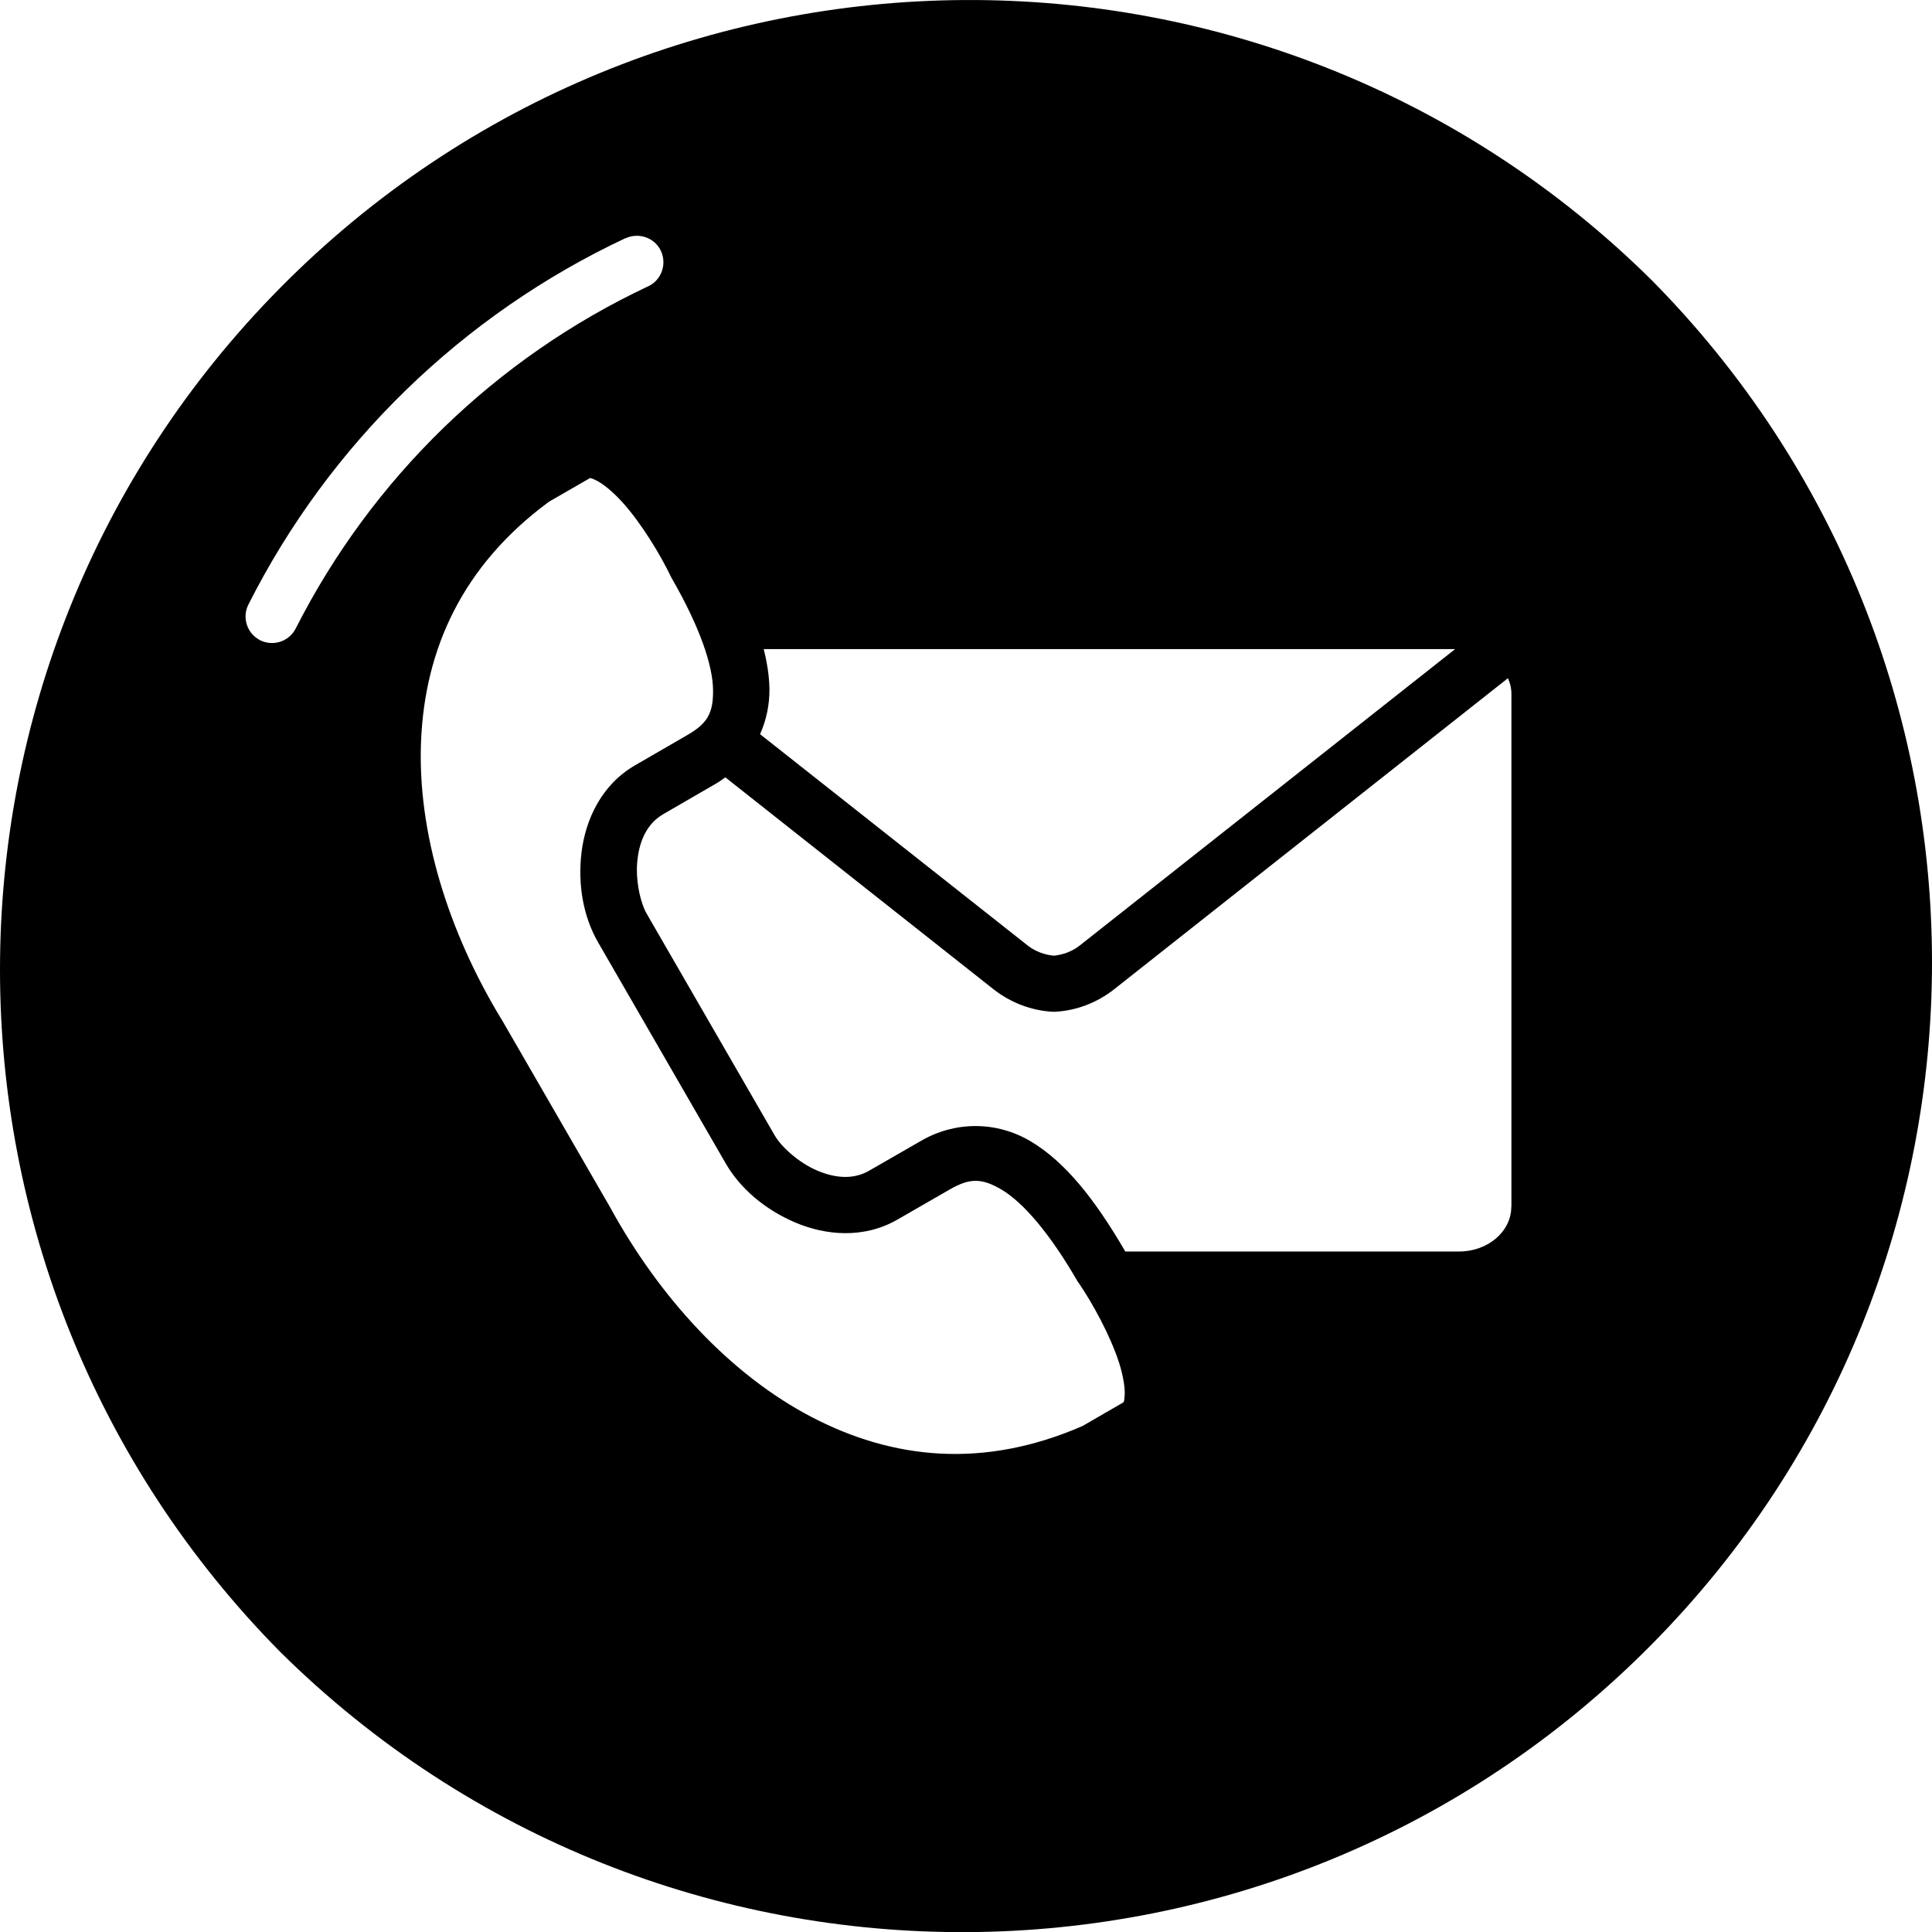
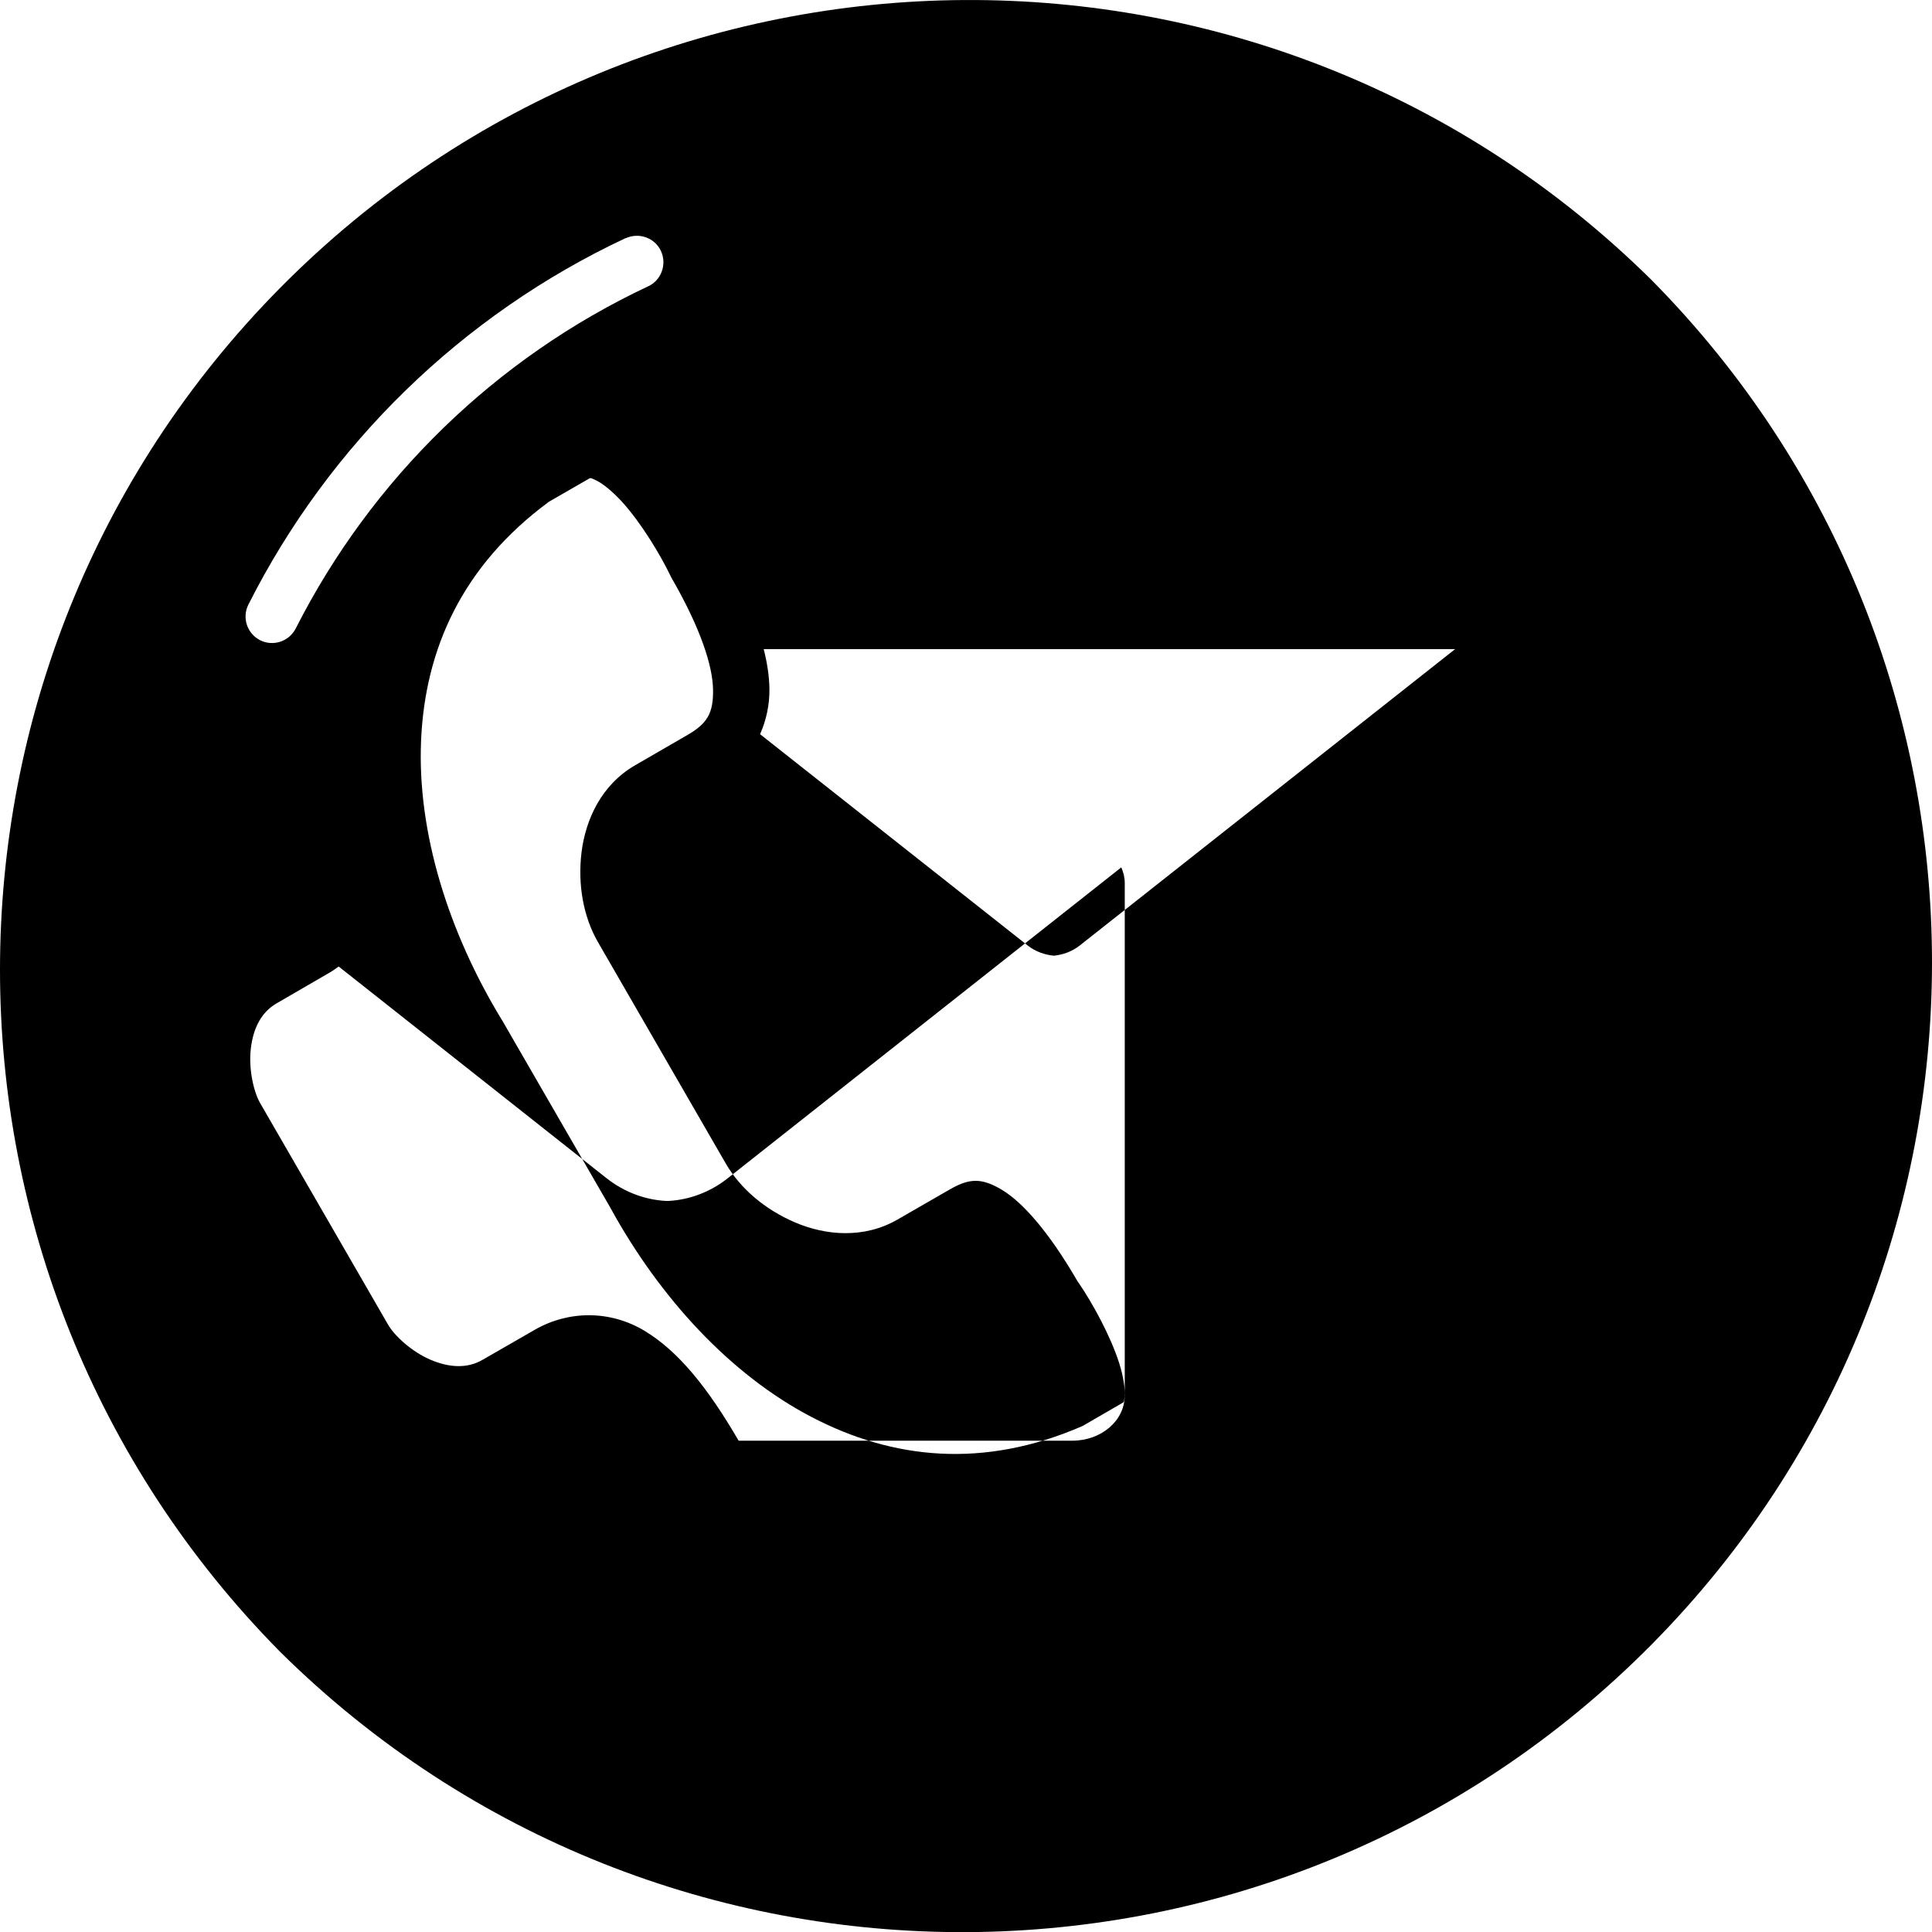
<svg xmlns="http://www.w3.org/2000/svg" id="Ebene_2" data-name="Ebene 2" width="509.9" height="509.93" viewBox="0 0 509.9 509.93">
  <g id="Ebene_1-2" data-name="Ebene 1" image-rendering="optimizeQuality" shape-rendering="geometricPrecision" text-rendering="geometricPrecision">
-     <path d="M435.95,73.97c-100.5-99.4-262.6-98.5-362,2-98.6,99.7-98.6,260.2,0,360,100.5,99.4,262.6,98.5,362-2,98.6-99.7,98.6-260.2,0-360ZM201.56,171.31h0s182.49,0,182.49,0l-99.07,78.22c-2.11,1.68-4.6,2.47-6.86,2.7-2.26-.22-4.78-1.02-6.9-2.7l-70.62-55.76c1.64-3.69,2.53-7.76,2.47-12.04-.06-3.35-.6-6.82-1.51-10.42ZM68.65,168.97c-3.5-1.8-4.8-6-3.1-9.4,21.4-42.4,56.5-76.5,99.5-96.7h.1c3.5-1.6,7.7-.1,9.3,3.4s.1,7.7-3.4,9.3c-40.2,18.9-72.9,50.7-93,90.3-1.8,3.5-6,4.8-9.4,3.1ZM296.82,368.41c-.16,1.81-.21,1.62-.68,1.91l-10.42,6.03c-26.13,11.39-50.08,8.83-71.51-2.36-21.46-11.19-40.1-31.47-53.12-55.24-.02-.04-.05-.1-.09-.16l-28.49-49.33s-.05-.1-.09-.13c-14.09-23.15-22.32-49.46-21.29-73.65,1.04-24.14,10.82-46.15,33.75-63.06l10.43-6.01c.22-.13.32-.25.56-.21.25.01.63.17,1.44.57,1.65.77,4.26,2.83,6.82,5.63,5.13,5.63,10.23,14.13,12.91,19.74.09.19.19.36.28.53,7.54,13.08,10.78,23.04,10.87,29.32.11,6.28-1.54,8.99-6.84,12.04l-13.7,7.93c-8.93,5.14-13.11,14.37-14.17,22.99-1.04,8.63.51,17.01,4.31,23.65l33.76,58.48c3.83,6.61,10.33,12.15,18.32,15.56,7.99,3.41,18.09,4.37,27-.77l13.72-7.9c5.29-3.07,8.49-3.14,13.88.08,5.37,3.22,12.36,11.04,19.9,24.09.12.17.23.35.36.51,3.52,5.13,8.32,13.81,10.64,21.07,1.15,3.62,1.6,6.87,1.45,8.68ZM398.87,318.48c0,6.54-6.16,11.82-13.79,11.82h-88.09c-8.1-13.92-15.87-23.61-24.87-29.02-9.12-5.46-20.07-5.37-28.98-.22l-13.72,7.89c-4.05,2.36-8.78,2.1-13.74-.01-4.96-2.11-9.53-6.33-11.23-9.3l-33.76-58.47c-1.71-2.98-3.09-9.08-2.43-14.44.64-5.35,2.77-9.53,6.82-11.87l13.68-7.93c.94-.52,1.81-1.15,2.68-1.77l70.72,55.89c4.62,3.63,10.06,5.65,15.55,5.97.28.02.56.02.87,0,5.48-.31,10.93-2.34,15.52-5.97l103.87-82.05s0,0,0-.01h.02-.01c.58,1.29.92,2.68.92,4.14v135.36Z" />
+     <path d="M435.95,73.97c-100.5-99.4-262.6-98.5-362,2-98.6,99.7-98.6,260.2,0,360,100.5,99.4,262.6,98.5,362-2,98.6-99.7,98.6-260.2,0-360ZM201.56,171.31h0s182.49,0,182.49,0l-99.07,78.22c-2.11,1.68-4.6,2.47-6.86,2.7-2.26-.22-4.78-1.02-6.9-2.7l-70.62-55.76c1.64-3.69,2.53-7.76,2.47-12.04-.06-3.35-.6-6.82-1.51-10.42ZM68.65,168.97c-3.5-1.8-4.8-6-3.1-9.4,21.4-42.4,56.5-76.5,99.5-96.7h.1c3.5-1.6,7.7-.1,9.3,3.4s.1,7.7-3.4,9.3c-40.2,18.9-72.9,50.7-93,90.3-1.8,3.5-6,4.8-9.4,3.1ZM296.82,368.41c-.16,1.81-.21,1.62-.68,1.91l-10.42,6.03c-26.13,11.39-50.08,8.83-71.51-2.36-21.46-11.19-40.1-31.47-53.12-55.24-.02-.04-.05-.1-.09-.16l-28.49-49.33s-.05-.1-.09-.13c-14.09-23.15-22.32-49.46-21.29-73.65,1.04-24.14,10.82-46.15,33.75-63.06l10.43-6.01c.22-.13.32-.25.56-.21.25.01.63.17,1.44.57,1.65.77,4.26,2.83,6.82,5.63,5.13,5.63,10.23,14.13,12.91,19.74.09.19.19.36.28.53,7.54,13.08,10.78,23.04,10.87,29.32.11,6.28-1.54,8.99-6.84,12.04l-13.7,7.93c-8.93,5.14-13.11,14.37-14.17,22.99-1.04,8.63.51,17.01,4.31,23.65l33.76,58.48c3.83,6.61,10.33,12.15,18.32,15.56,7.99,3.41,18.09,4.37,27-.77l13.72-7.9c5.29-3.07,8.49-3.14,13.88.08,5.37,3.22,12.36,11.04,19.9,24.09.12.17.23.35.36.51,3.52,5.13,8.32,13.81,10.64,21.07,1.15,3.62,1.6,6.87,1.45,8.68Zc0,6.54-6.16,11.82-13.79,11.82h-88.09c-8.1-13.92-15.87-23.61-24.87-29.02-9.12-5.46-20.07-5.37-28.98-.22l-13.72,7.89c-4.05,2.36-8.78,2.1-13.74-.01-4.96-2.11-9.53-6.33-11.23-9.3l-33.76-58.47c-1.71-2.98-3.09-9.08-2.43-14.44.64-5.35,2.77-9.53,6.82-11.87l13.68-7.93c.94-.52,1.81-1.15,2.68-1.77l70.72,55.89c4.62,3.63,10.06,5.65,15.55,5.97.28.02.56.02.87,0,5.48-.31,10.93-2.34,15.52-5.97l103.87-82.05s0,0,0-.01h.02-.01c.58,1.29.92,2.68.92,4.14v135.36Z" />
  </g>
</svg>